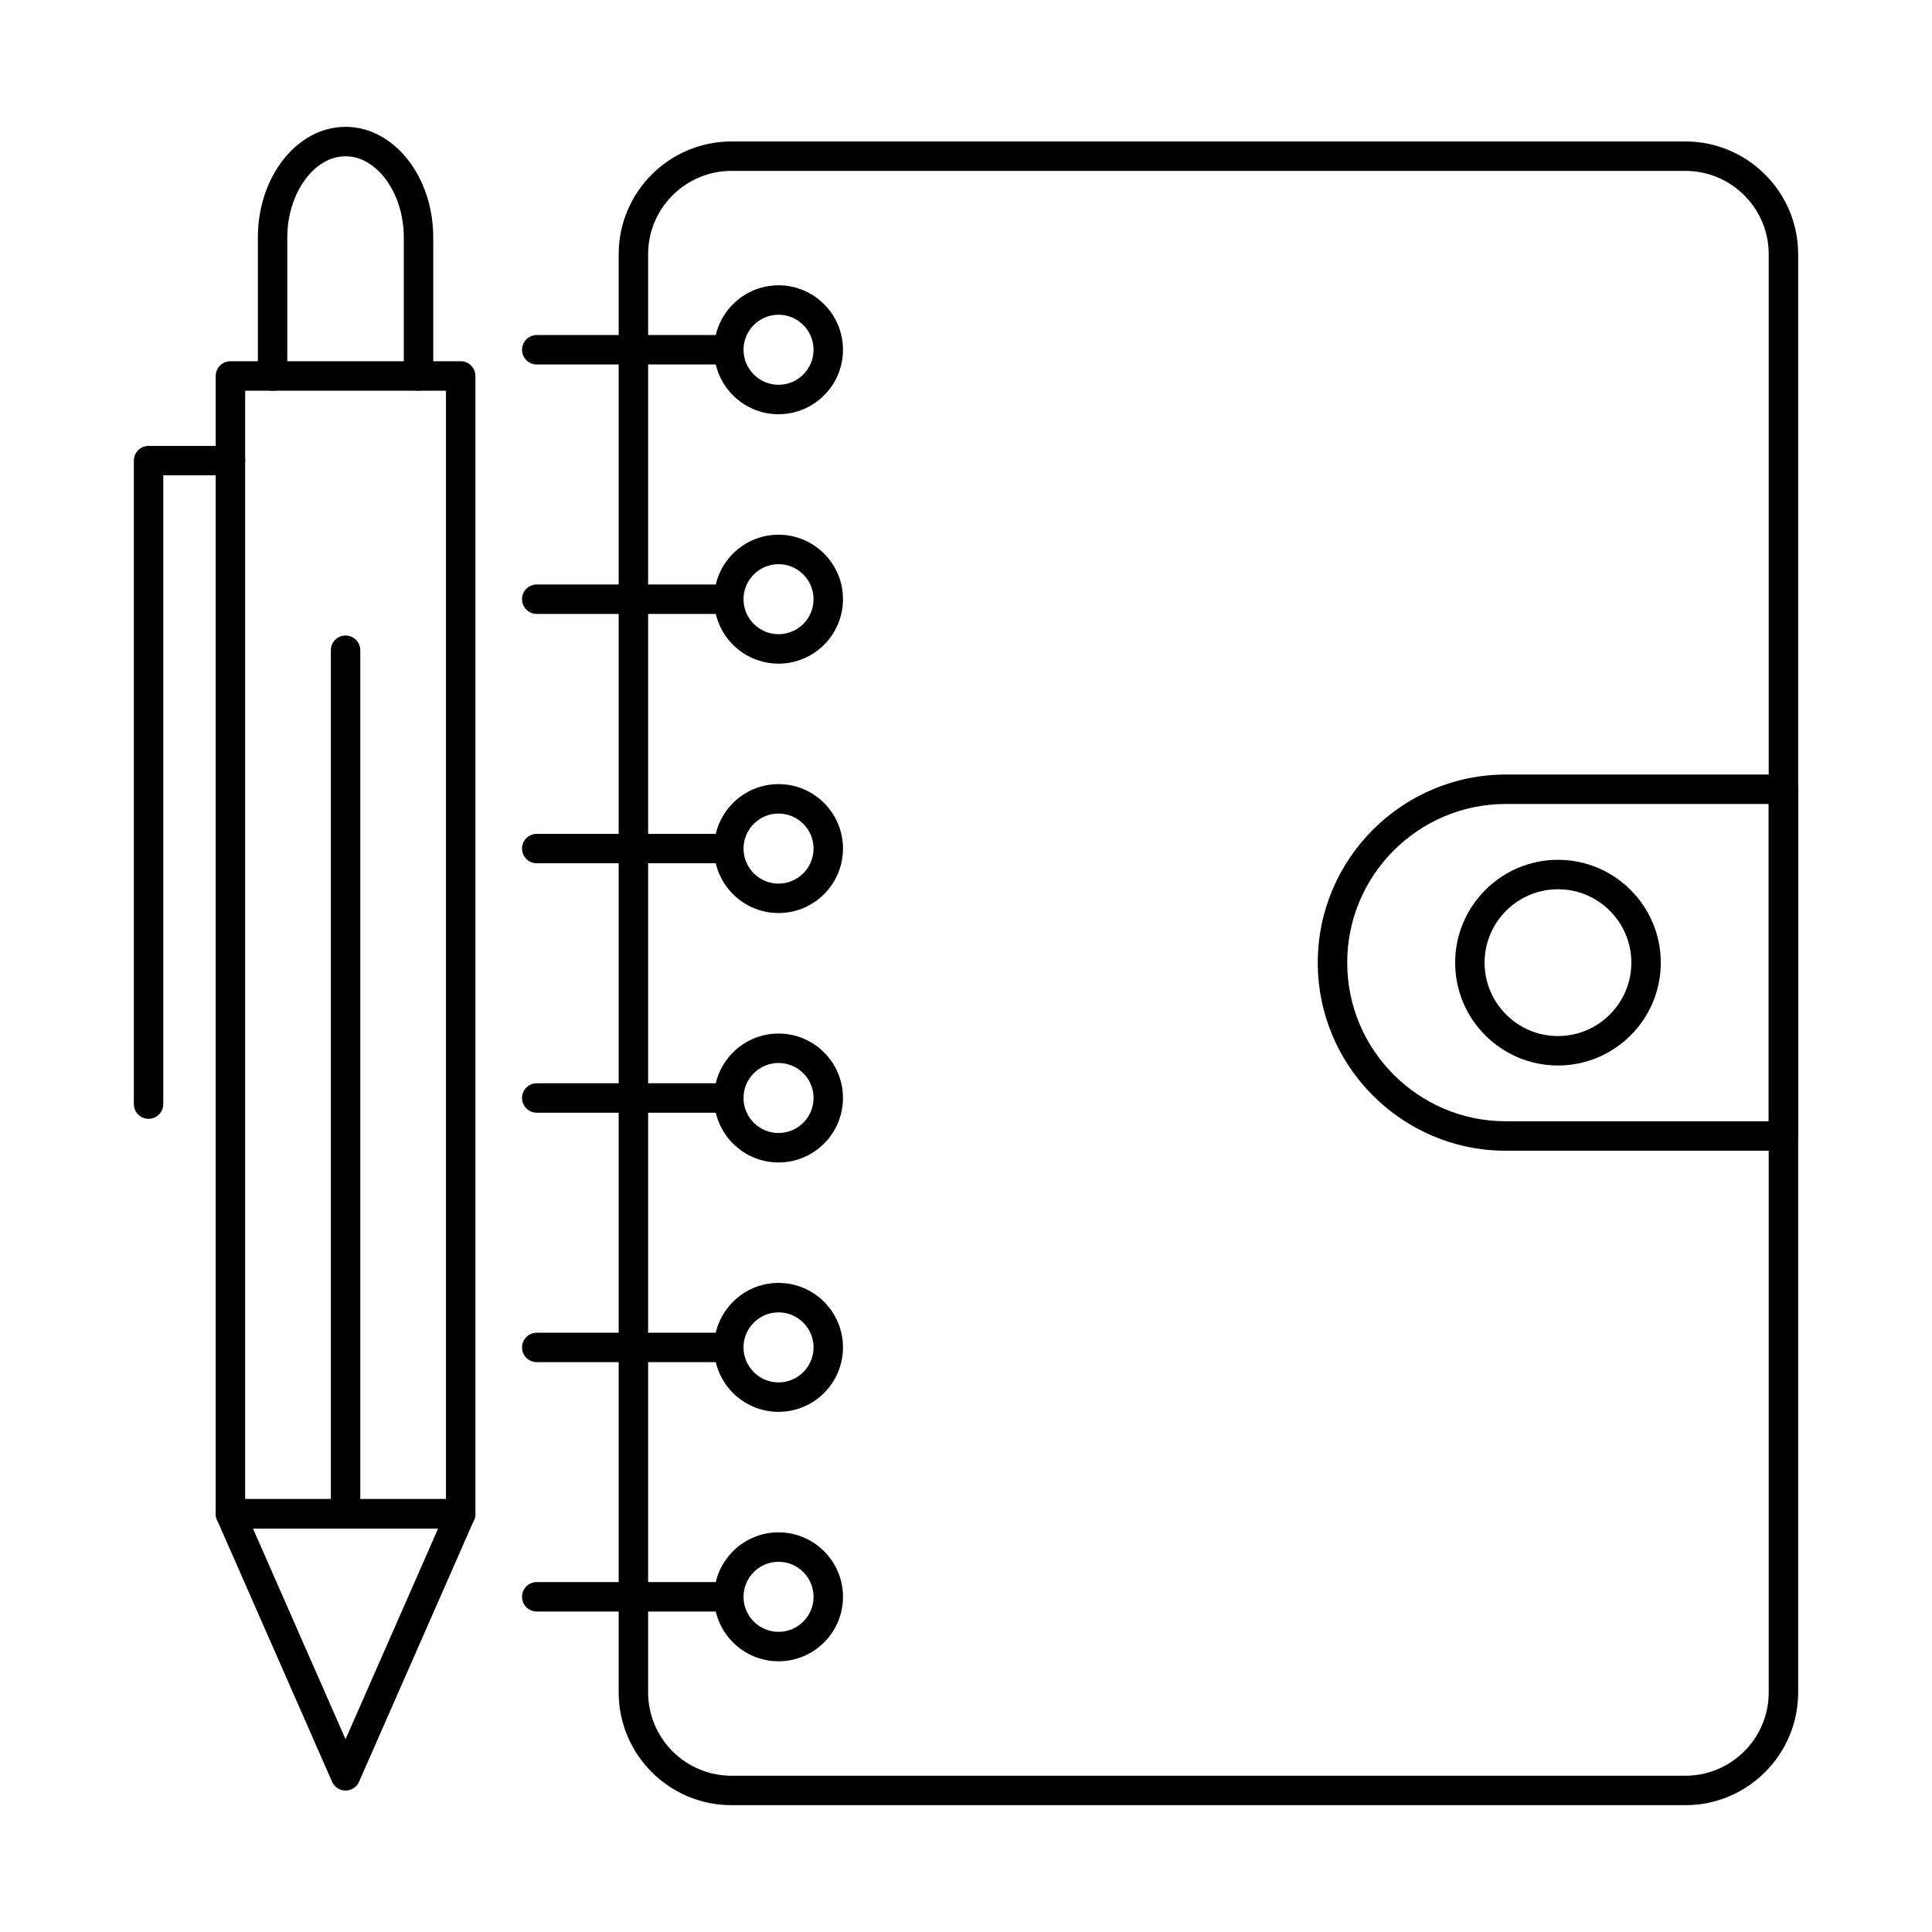
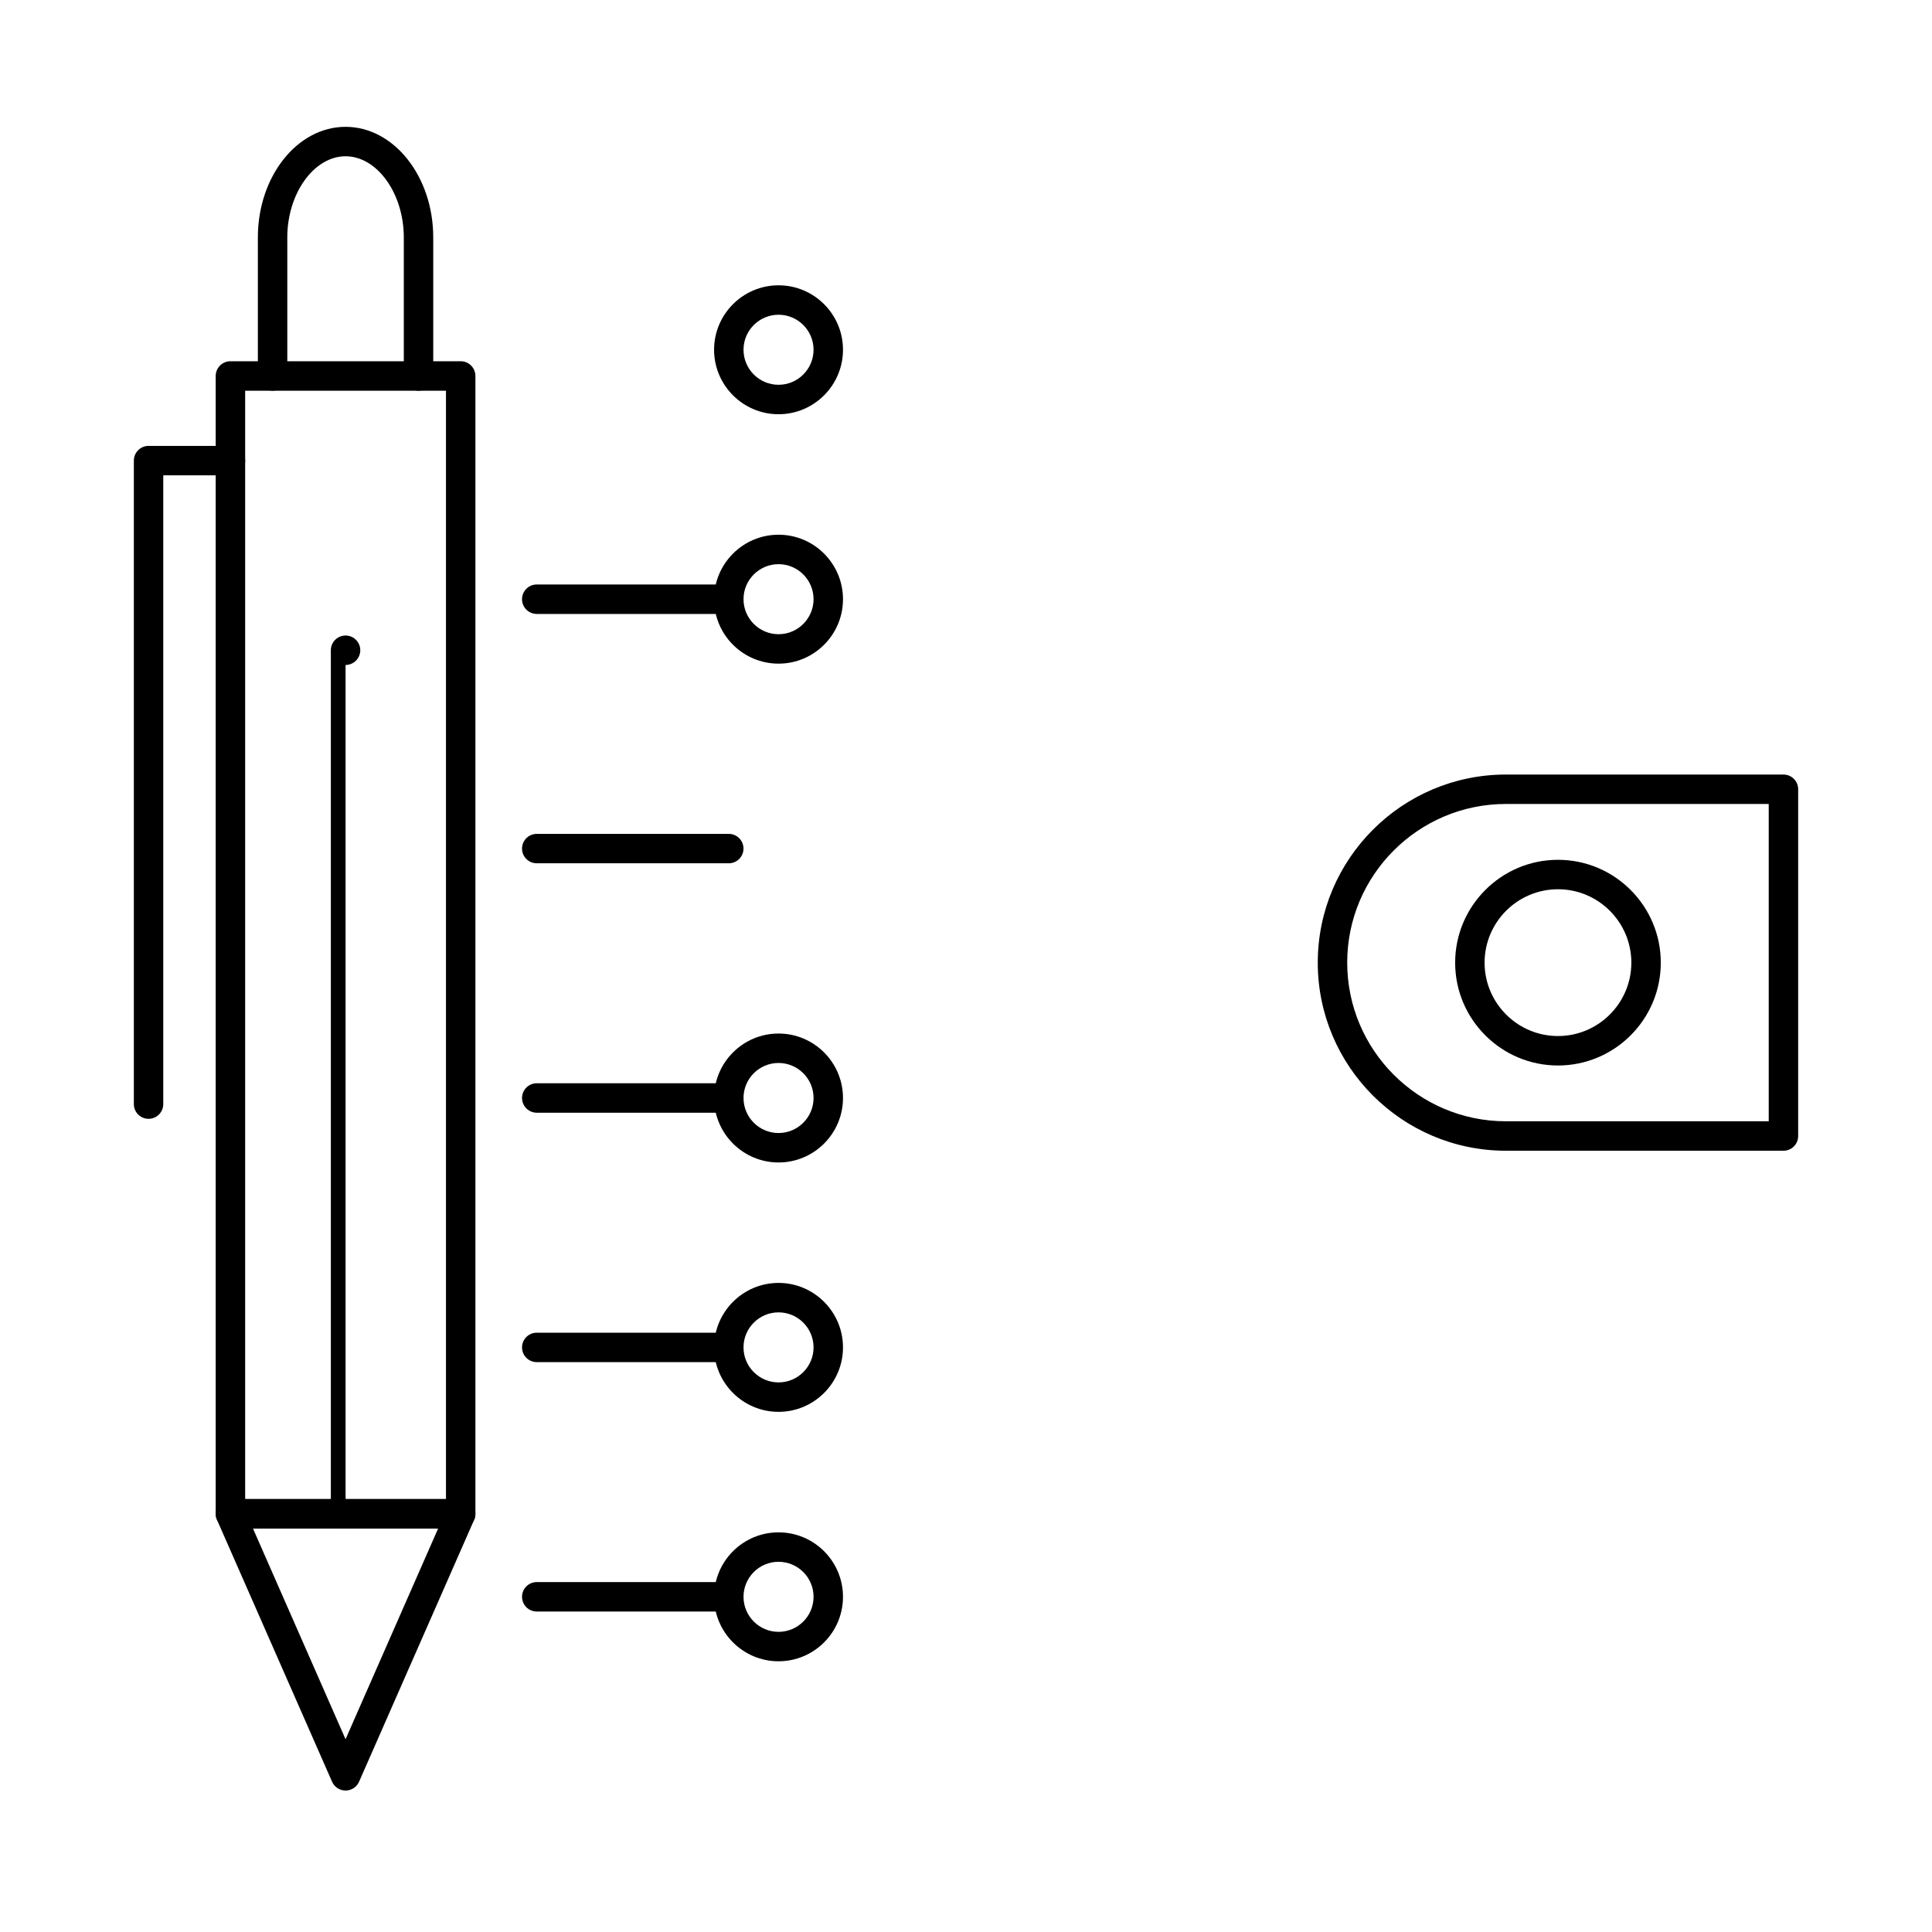
<svg xmlns="http://www.w3.org/2000/svg" fill="#000000" width="800px" height="800px" version="1.1" viewBox="144 144 512 512">
  <g>
-     <path d="m337.84 189.29c-12.172 0-22.082 9.906-22.082 22.078v381.14c0 12.168 9.906 22.078 22.082 22.078h252.81c12.172 0 22.078-9.906 22.078-22.078v-381.14c0-12.168-9.902-22.078-22.078-22.078zm252.81 433.1h-252.81c-16.477 0-29.883-13.41-29.883-29.879v-381.14c0-16.477 13.406-29.879 29.883-29.879h252.81c16.48 0 29.883 13.402 29.883 29.879v381.14c0 16.469-13.402 29.879-29.883 29.879z" />
-     <path d="m337.13 240.59h-50.883c-2.156 0-3.902-1.75-3.902-3.902s1.746-3.898 3.902-3.898h50.883c2.156 0 3.902 1.746 3.902 3.898s-1.746 3.902-3.902 3.902z" />
    <path d="m337.13 306.7h-50.883c-2.156 0-3.902-1.75-3.902-3.902 0-2.152 1.746-3.902 3.902-3.902h50.883c2.156 0 3.902 1.75 3.902 3.902 0 2.152-1.746 3.902-3.902 3.902z" />
    <path d="m337.13 372.78h-50.883c-2.156 0-3.902-1.738-3.902-3.891 0-2.164 1.746-3.902 3.902-3.902h50.883c2.156 0 3.902 1.738 3.902 3.902 0 2.152-1.746 3.891-3.902 3.891z" />
    <path d="m337.13 438.88h-50.883c-2.156 0-3.902-1.75-3.902-3.902 0-2.152 1.746-3.902 3.902-3.902h50.883c2.156 0 3.902 1.75 3.902 3.902 0 2.152-1.746 3.902-3.902 3.902z" />
    <path d="m337.13 504.98h-50.883c-2.156 0-3.902-1.746-3.902-3.898s1.746-3.902 3.902-3.902h50.883c2.156 0 3.902 1.75 3.902 3.902s-1.746 3.898-3.902 3.898z" />
    <path d="m337.13 571.07h-50.883c-2.156 0-3.902-1.738-3.902-3.902 0-2.152 1.746-3.902 3.902-3.902h50.883c2.156 0 3.902 1.75 3.902 3.902 0 2.164-1.746 3.902-3.902 3.902z" />
    <path d="m350.32 227.41c-5.113 0-9.281 4.164-9.281 9.277 0 5.121 4.164 9.285 9.281 9.285 5.117 0 9.281-4.16 9.281-9.285 0-5.109-4.16-9.277-9.281-9.277zm0 26.367c-9.418 0-17.082-7.672-17.082-17.09 0-9.418 7.664-17.078 17.082-17.078 9.422 0 17.082 7.66 17.082 17.078 0 9.418-7.66 17.09-17.082 17.09z" />
    <path d="m350.32 293.51c-5.113 0-9.281 4.164-9.281 9.285 0 5.109 4.164 9.277 9.281 9.277 5.117 0 9.281-4.164 9.281-9.277 0-5.117-4.16-9.285-9.281-9.285zm0 26.363c-9.418 0-17.082-7.66-17.082-17.078s7.664-17.09 17.082-17.09c9.422 0 17.082 7.672 17.082 17.09s-7.66 17.078-17.082 17.078z" />
-     <path d="m350.32 359.6c-5.113 0-9.281 4.164-9.281 9.289 0 5.109 4.164 9.277 9.281 9.277 5.117 0 9.281-4.164 9.281-9.277 0-5.121-4.16-9.289-9.281-9.289zm0 26.367c-9.418 0-17.082-7.66-17.082-17.078 0-9.43 7.664-17.09 17.082-17.09 9.422 0 17.082 7.66 17.082 17.09 0 9.418-7.66 17.078-17.082 17.078z" />
    <path d="m350.32 425.7c-5.113 0-9.281 4.156-9.281 9.277 0 5.121 4.164 9.285 9.281 9.285 5.117 0 9.281-4.164 9.281-9.285 0-5.117-4.16-9.277-9.281-9.277zm0 26.367c-9.418 0-17.082-7.672-17.082-17.09s7.664-17.078 17.082-17.078c9.422 0 17.082 7.66 17.082 17.078s-7.66 17.09-17.082 17.09z" />
    <path d="m350.32 491.79c-5.113 0-9.281 4.16-9.281 9.285 0 5.109 4.164 9.277 9.281 9.277 5.117 0 9.281-4.164 9.281-9.277 0-5.121-4.16-9.285-9.281-9.285zm0 26.363c-9.418 0-17.082-7.66-17.082-17.078s7.664-17.09 17.082-17.09c9.422 0 17.082 7.672 17.082 17.09s-7.66 17.078-17.082 17.078z" />
    <path d="m350.32 557.89c-5.113 0-9.281 4.164-9.281 9.277 0 5.117 4.164 9.289 9.281 9.289 5.117 0 9.281-4.168 9.281-9.289 0-5.109-4.16-9.277-9.281-9.277zm0 26.367c-9.418 0-17.082-7.66-17.082-17.09 0-9.418 7.664-17.078 17.082-17.078 9.422 0 17.082 7.66 17.082 17.078 0 9.43-7.66 17.09-17.082 17.09z" />
    <path d="m543.07 357.06c-23.188 0-42.047 18.863-42.047 42.039 0 23.184 18.859 42.051 42.047 42.051h69.66v-84.09zm73.562 91.895h-73.562c-27.488 0-49.848-22.359-49.848-49.84 0-27.496 22.359-49.852 49.848-49.852h73.562c2.164 0 3.902 1.746 3.902 3.898v91.895c0 2.156-1.738 3.902-3.902 3.902z" />
    <path d="m556.88 379.66c-10.723 0-19.449 8.727-19.449 19.457 0 10.715 8.727 19.445 19.449 19.445s19.445-8.73 19.445-19.445c0-10.73-8.723-19.457-19.445-19.457zm0 46.707c-15.027 0-27.25-12.223-27.25-27.246 0-15.027 12.227-27.262 27.25-27.262 15.027 0 27.246 12.234 27.246 27.262 0 15.027-12.223 27.246-27.246 27.246z" />
    <path d="m208.97 541.27h53.219v-293.73h-53.219zm57.121 7.805h-61.023c-2.152 0-3.902-1.75-3.902-3.902v-301.54c0-2.152 1.75-3.902 3.902-3.902h61.023c2.152 0 3.898 1.75 3.898 3.902v301.54c0 2.152-1.746 3.902-3.898 3.902z" />
    <path d="m211.04 549.07 24.535 55.844 24.535-55.844h-49.074zm24.535 69.441c-1.547 0-2.949-0.914-3.57-2.328l-30.512-69.441c-0.531-1.207-0.418-2.602 0.305-3.707 0.723-1.098 1.953-1.77 3.269-1.77h61.023c1.316 0 2.547 0.672 3.266 1.77 0.723 1.105 0.836 2.5 0.309 3.707l-30.512 69.441c-0.621 1.414-2.023 2.328-3.57 2.328z" />
    <path d="m254.91 247.53c-2.152 0-3.898-1.746-3.898-3.898v-36.711c0-11.66-7.07-21.508-15.438-21.508s-15.438 9.848-15.438 21.508v36.711c0 2.152-1.75 3.898-3.898 3.898-2.156 0-3.902-1.746-3.902-3.898v-36.711c0-16.16 10.426-29.309 23.238-29.309s23.238 13.148 23.238 29.309v36.711c0 2.152-1.75 3.898-3.902 3.898z" />
    <path d="m183.37 440.5c-2.152 0-3.898-1.742-3.898-3.902v-170.53c0-2.152 1.746-3.902 3.898-3.902h21.699c2.152 0 3.902 1.75 3.902 3.902s-1.75 3.898-3.902 3.898h-17.801v166.63c0 2.16-1.746 3.902-3.898 3.902z" />
-     <path d="m235.58 549.07c-2.152 0-3.902-1.75-3.902-3.902v-228.85c0-2.152 1.75-3.898 3.902-3.898s3.898 1.746 3.898 3.898v228.85c0 2.152-1.746 3.902-3.898 3.902z" />
+     <path d="m235.58 549.07c-2.152 0-3.902-1.75-3.902-3.902v-228.85c0-2.152 1.75-3.898 3.902-3.898s3.898 1.746 3.898 3.898c0 2.152-1.746 3.902-3.898 3.902z" />
  </g>
</svg>